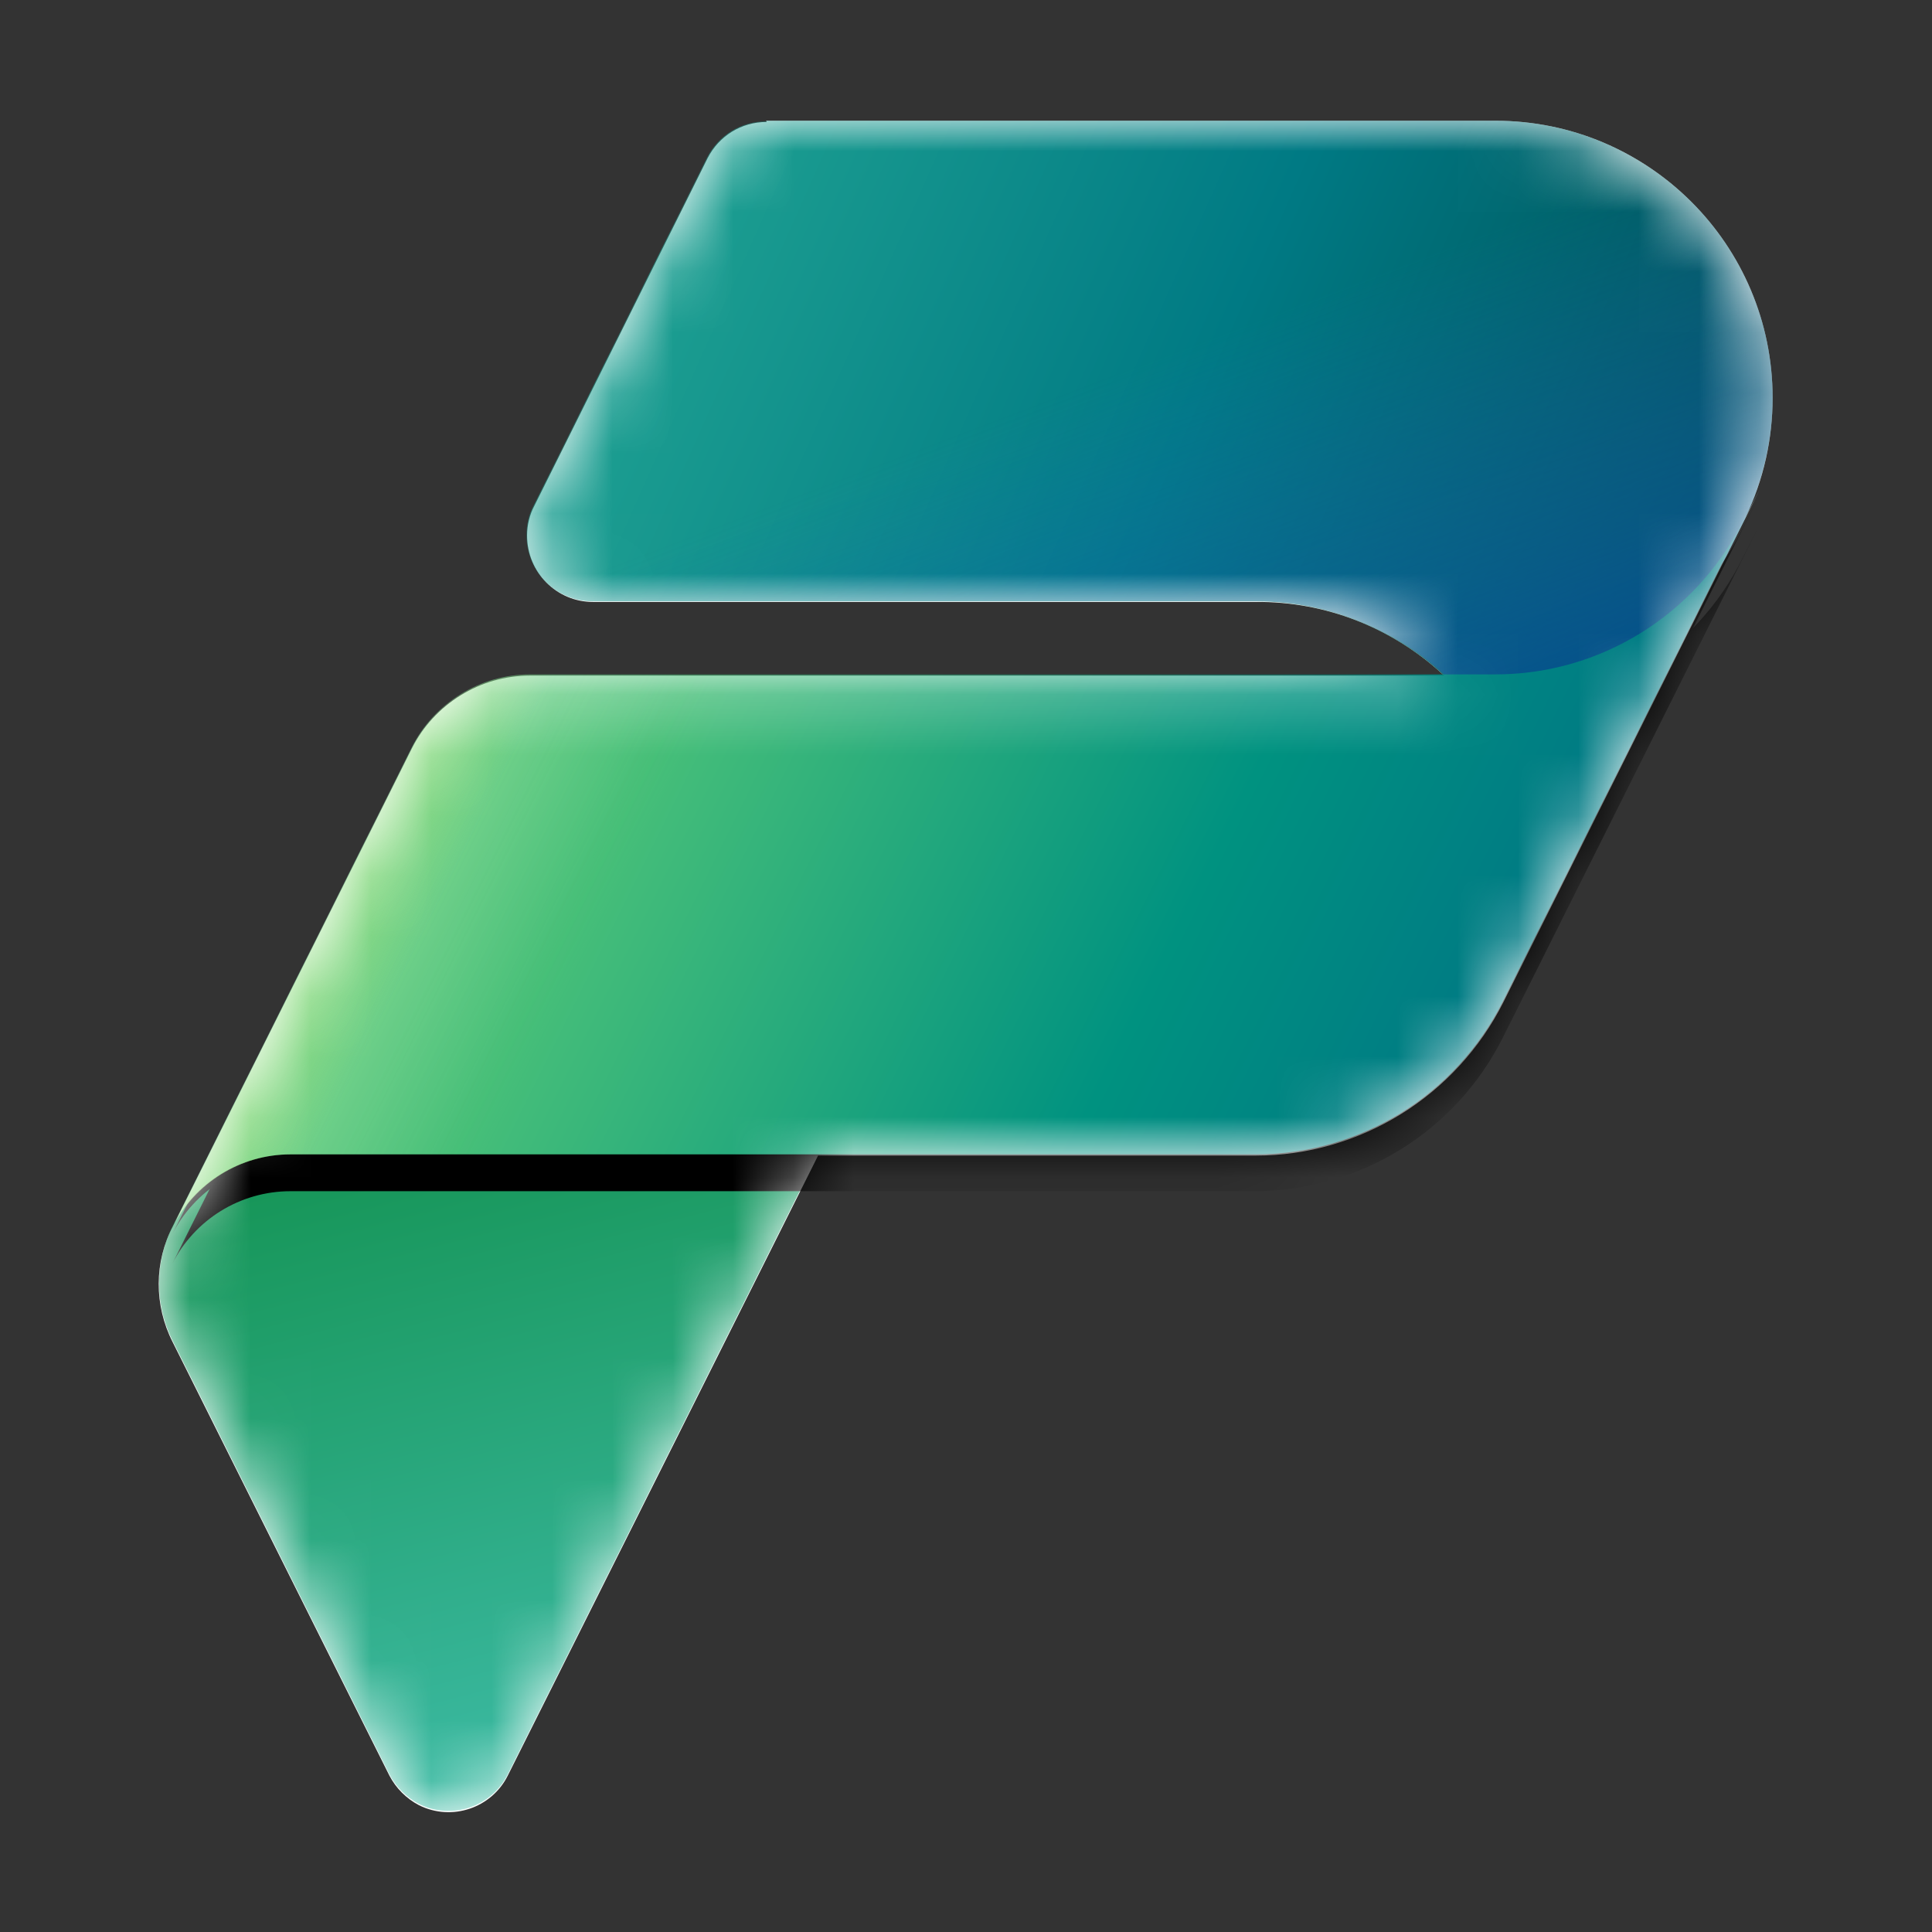
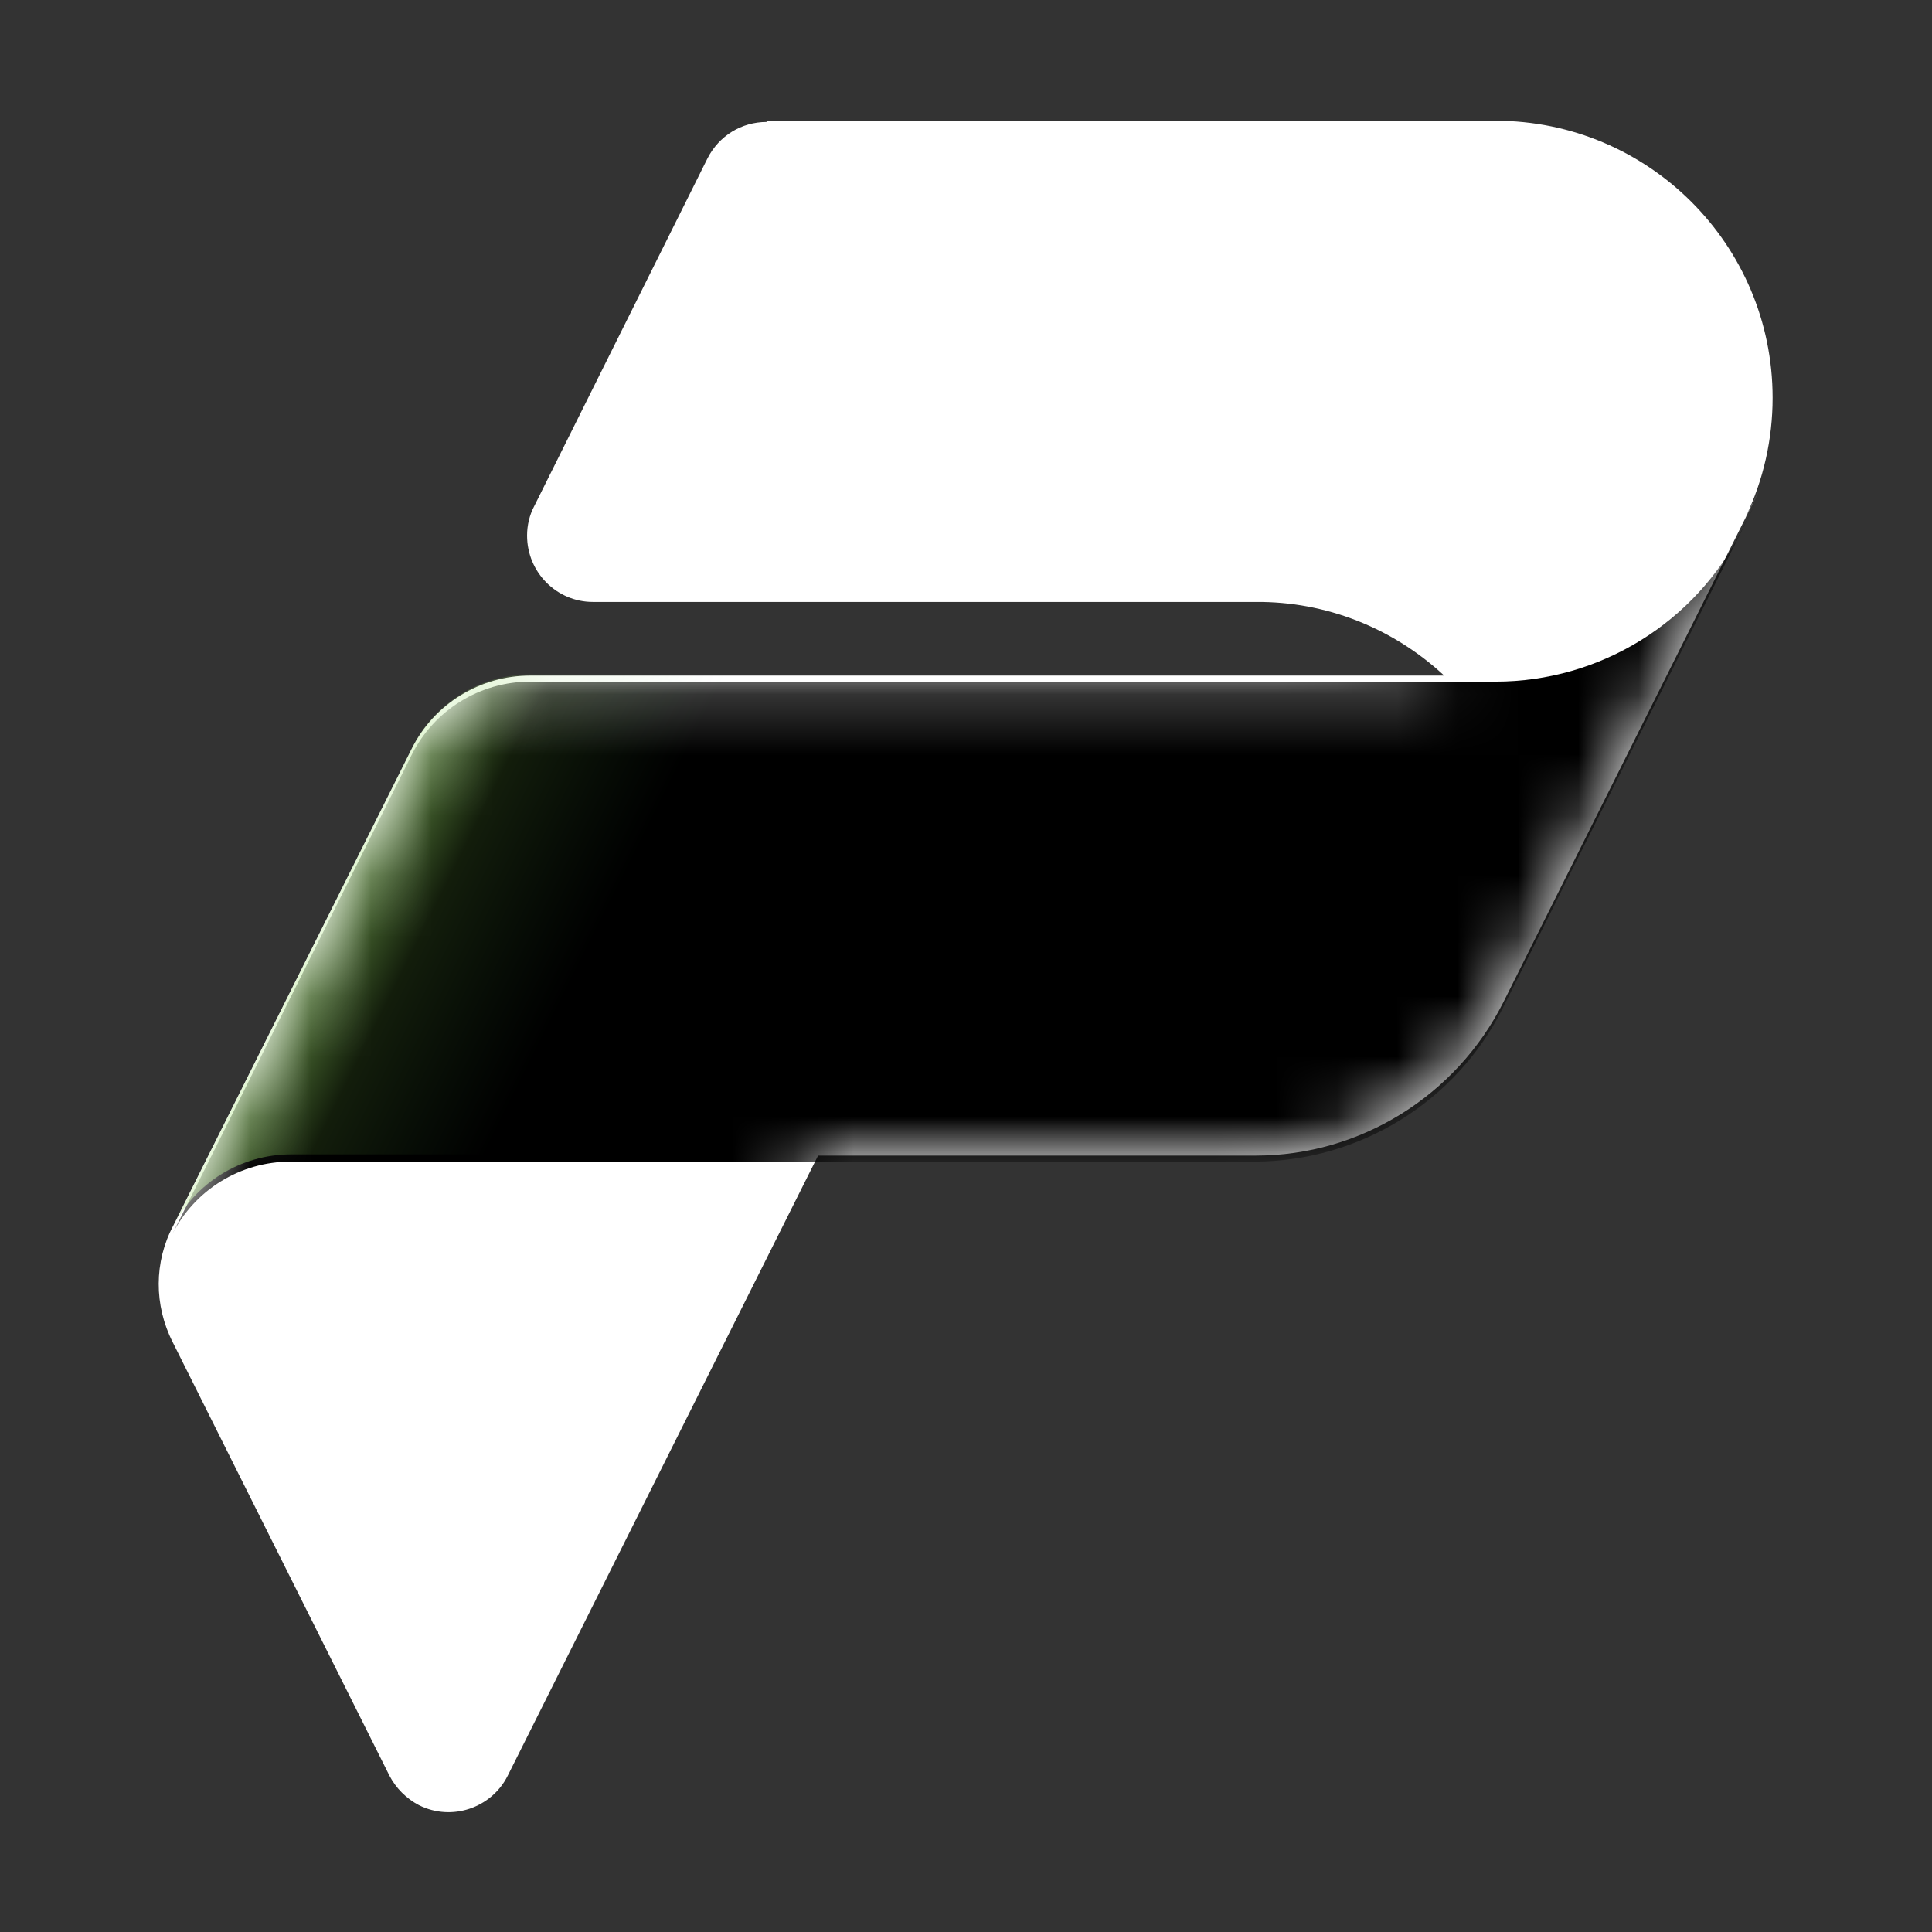
<svg xmlns="http://www.w3.org/2000/svg" id="ba4919b9-482a-4601-a507-e1cb9c3f18c3" width="32" height="32" viewBox="0 0 32 32">
  <rect x="0" y="0" width="32" height="32" fill="#333333" stroke="none" />
  <defs>
    <style>.cls-1{fill:url(#linear-gradient-2);}.cls-2{fill:#fff;}.cls-3{mask:url(#mask);}.cls-4{fill:url(#linear-gradient-4);}.cls-5{fill:url(#linear-gradient-3);}.cls-6{fill:url(#linear-gradient-5);isolation:isolate;opacity:.7;}.cls-7{fill:url(#linear-gradient);}</style>
    <mask id="mask" x="2.64" y="2" width="26.73" height="28" maskUnits="userSpaceOnUse">
      <g id="e9bc2698-00b3-4450-a305-4d48e69c6ba4">
        <g id="bb174594-fe99-4829-b2eb-db1301c0edf3">
          <path class="cls-2" d="M12.69,2h12.08c2.53,0,4.59,2.05,4.59,4.59,0,.68-.15,1.36-.45,1.98l.23-.45-4.2,8.4-.04.08-.66,1.31.66-1.31c-.78,1.55-2.37,2.54-4.1,2.54h-7.25l-5.14,10.27c-.27.54-.93.76-1.47.49-.21-.11-.38-.28-.49-.49l-3.59-7.18c-.31-.61-.31-1.33.01-1.93l3.95-7.9c.37-.74,1.13-1.21,1.96-1.21h15.14c-.85-.79-1.96-1.23-3.12-1.22h-10.98c-.6,0-1.09-.49-1.09-1.1,0-.17.04-.34.12-.49l2.87-5.76c.19-.37.56-.6.98-.6Z" />
        </g>
      </g>
    </mask>
    <linearGradient id="linear-gradient" x1="266.56" y1="401.28" x2="269.61" y2="412.9" gradientTransform="translate(-259 -383)" gradientUnits="userSpaceOnUse">
      <stop offset="0" stop-color="#159455" />
      <stop offset="1" stop-color="#3fbda9" />
    </linearGradient>
    <linearGradient id="linear-gradient-2" x1="268.29" y1="385.96" x2="286.02" y2="393.85" gradientTransform="translate(-259 -383)" gradientUnits="userSpaceOnUse">
      <stop offset="0" stop-color="#23a794" />
      <stop offset=".57" stop-color="#007a84" />
      <stop offset="1" stop-color="#005158" />
    </linearGradient>
    <linearGradient id="linear-gradient-3" x1="280.78" y1="397.56" x2="277.57" y2="389.15" gradientTransform="translate(-259 -383)" gradientUnits="userSpaceOnUse">
      <stop offset="0" stop-color="#004a8b" />
      <stop offset=".41" stop-color="#105da8" stop-opacity=".5" />
      <stop offset="1" stop-color="#2170c6" stop-opacity="0" />
    </linearGradient>
    <linearGradient id="linear-gradient-4" x1="266.9" y1="393.22" x2="282.95" y2="401.17" gradientTransform="translate(-259 -383)" gradientUnits="userSpaceOnUse">
      <stop offset="0" stop-color="#7fd9a2" />
      <stop offset=".2" stop-color="#47bf79" />
      <stop offset=".71" stop-color="#009280" />
      <stop offset="1" stop-color="#007a84" />
    </linearGradient>
    <linearGradient id="linear-gradient-5" x1="266.78" y1="393.49" x2="270.45" y2="395.33" gradientTransform="translate(-259 -383)" gradientUnits="userSpaceOnUse">
      <stop offset="0" stop-color="#a8e47c" stop-opacity=".86" />
      <stop offset=".37" stop-color="#87d152" stop-opacity=".2" />
      <stop offset="1" stop-color="#58be5a" stop-opacity="0" />
    </linearGradient>
  </defs>
  <g id="a89b33df-ced6-49a3-aeee-25a65899c40f">
    <path class="cls-2" d="M12.69,2h12.08c2.53,0,4.59,2.05,4.59,4.59,0,.68-.15,1.36-.45,1.98l.23-.45-4.2,8.4-.04.08-.66,1.31.66-1.31c-.78,1.55-2.37,2.54-4.1,2.54h-7.25l-5.14,10.27c-.27.54-.93.76-1.47.49-.21-.11-.38-.28-.49-.49l-3.59-7.18c-.31-.61-.31-1.33.01-1.93l3.95-7.9c.37-.74,1.13-1.21,1.96-1.21h15.14c-.85-.79-1.96-1.23-3.12-1.22h-10.98c-.6,0-1.09-.49-1.09-1.1,0-.17.04-.34.12-.49l2.87-5.76c.19-.37.56-.6.98-.6Z" />
  </g>
  <g class="cls-3">
-     <path class="cls-7" d="M4.78,19.12h8.77l-5.14,10.27c-.27.54-.93.76-1.47.49-.21-.11-.38-.28-.49-.49l-3.59-7.18c-.53-1.06-.09-2.34.96-2.87.3-.15.62-.22.95-.22Z" />
-     <path class="cls-1" d="M12.69,2h12.08c2.53,0,4.59,2.05,4.59,4.59,0,.71-.17,1.41-.48,2.05l-3.94,7.88-.04.08-.66,1.31.69-1.39c1.09-2.28.13-5.02-2.16-6.11-.62-.3-1.29-.45-1.98-.45h-10.98c-.6,0-1.09-.49-1.09-1.1,0-.17.04-.34.12-.49l2.87-5.76c.19-.37.56-.6.98-.6Z" />
-     <path class="cls-5" d="M12.69,2h12.08c2.53,0,4.59,2.05,4.59,4.59,0,.71-.17,1.41-.48,2.05l-3.95,7.89-.03.06-.35.7.38-.76c1.1-2.28.15-5.02-2.13-6.12-.62-.3-1.3-.46-1.99-.46h-10.98c-.6,0-1.09-.49-1.09-1.1,0-.17.04-.34.12-.49l2.87-5.76c.19-.37.56-.6.98-.6Z" />
    <path d="M20.8,19.24H4.81c-.83,0-1.59.47-1.96,1.21l3.97-7.95c.37-.74,1.13-1.21,1.96-1.21h15.99c1.73,0,3.32-.98,4.09-2.53l.27-.53-4.24,8.47c-.78,1.55-2.36,2.53-4.1,2.54Z" />
-     <path d="M20.8,19.73H4.81c-.83,0-1.59.47-1.96,1.21l3.97-7.95c.37-.74,1.13-1.21,1.96-1.21h15.99c1.73,0,3.32-.98,4.09-2.53l.27-.53-4.24,8.47c-.78,1.55-2.36,2.53-4.1,2.54Z" />
-     <path class="cls-4" d="M20.8,19.12H4.81c-.83,0-1.59.47-1.96,1.21l3.97-7.95c.37-.74,1.13-1.21,1.96-1.21h15.99c1.73,0,3.31-.98,4.09-2.52l.27-.53-4.24,8.47c-.78,1.55-2.36,2.53-4.1,2.53Z" />
    <path class="cls-6" d="M20.79,19.12H4.82c-.83,0-1.59.47-1.96,1.21l3.97-7.95c.37-.74,1.13-1.21,1.96-1.21h16.06c1.68,0,3.22-.95,3.98-2.45l-3.94,7.86c-.78,1.55-2.36,2.53-4.1,2.53Z" />
  </g>
</svg>